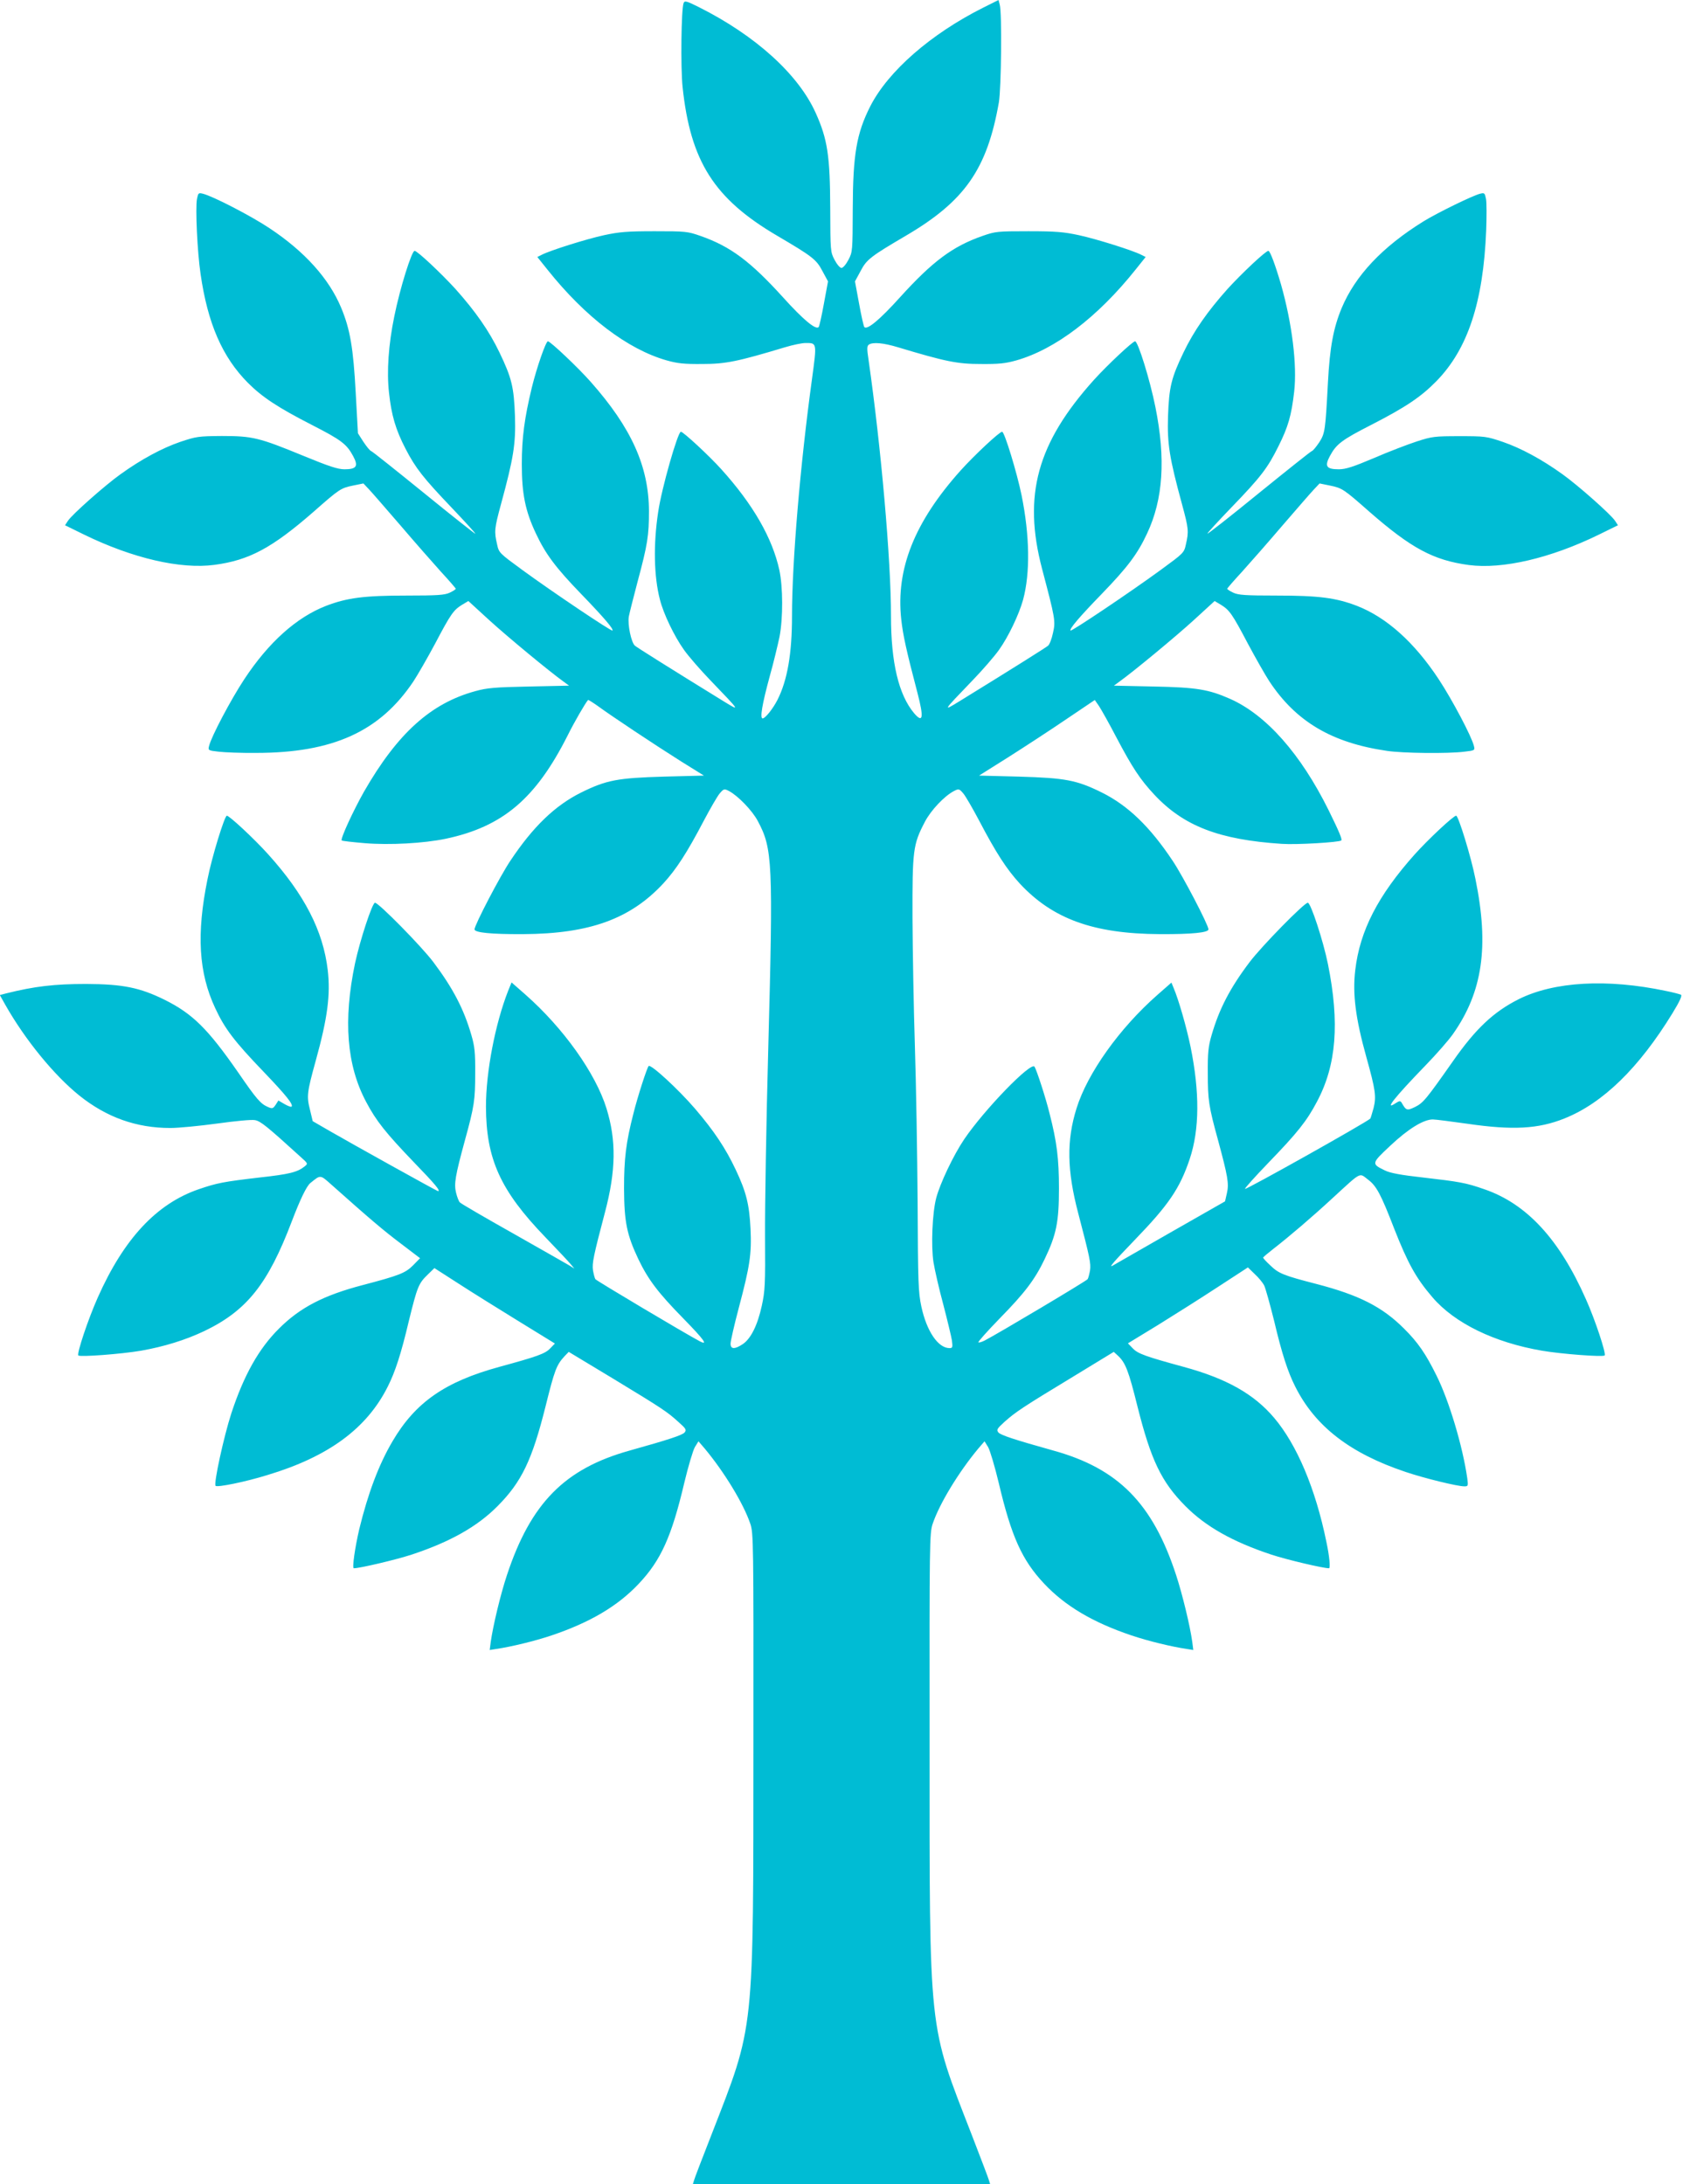
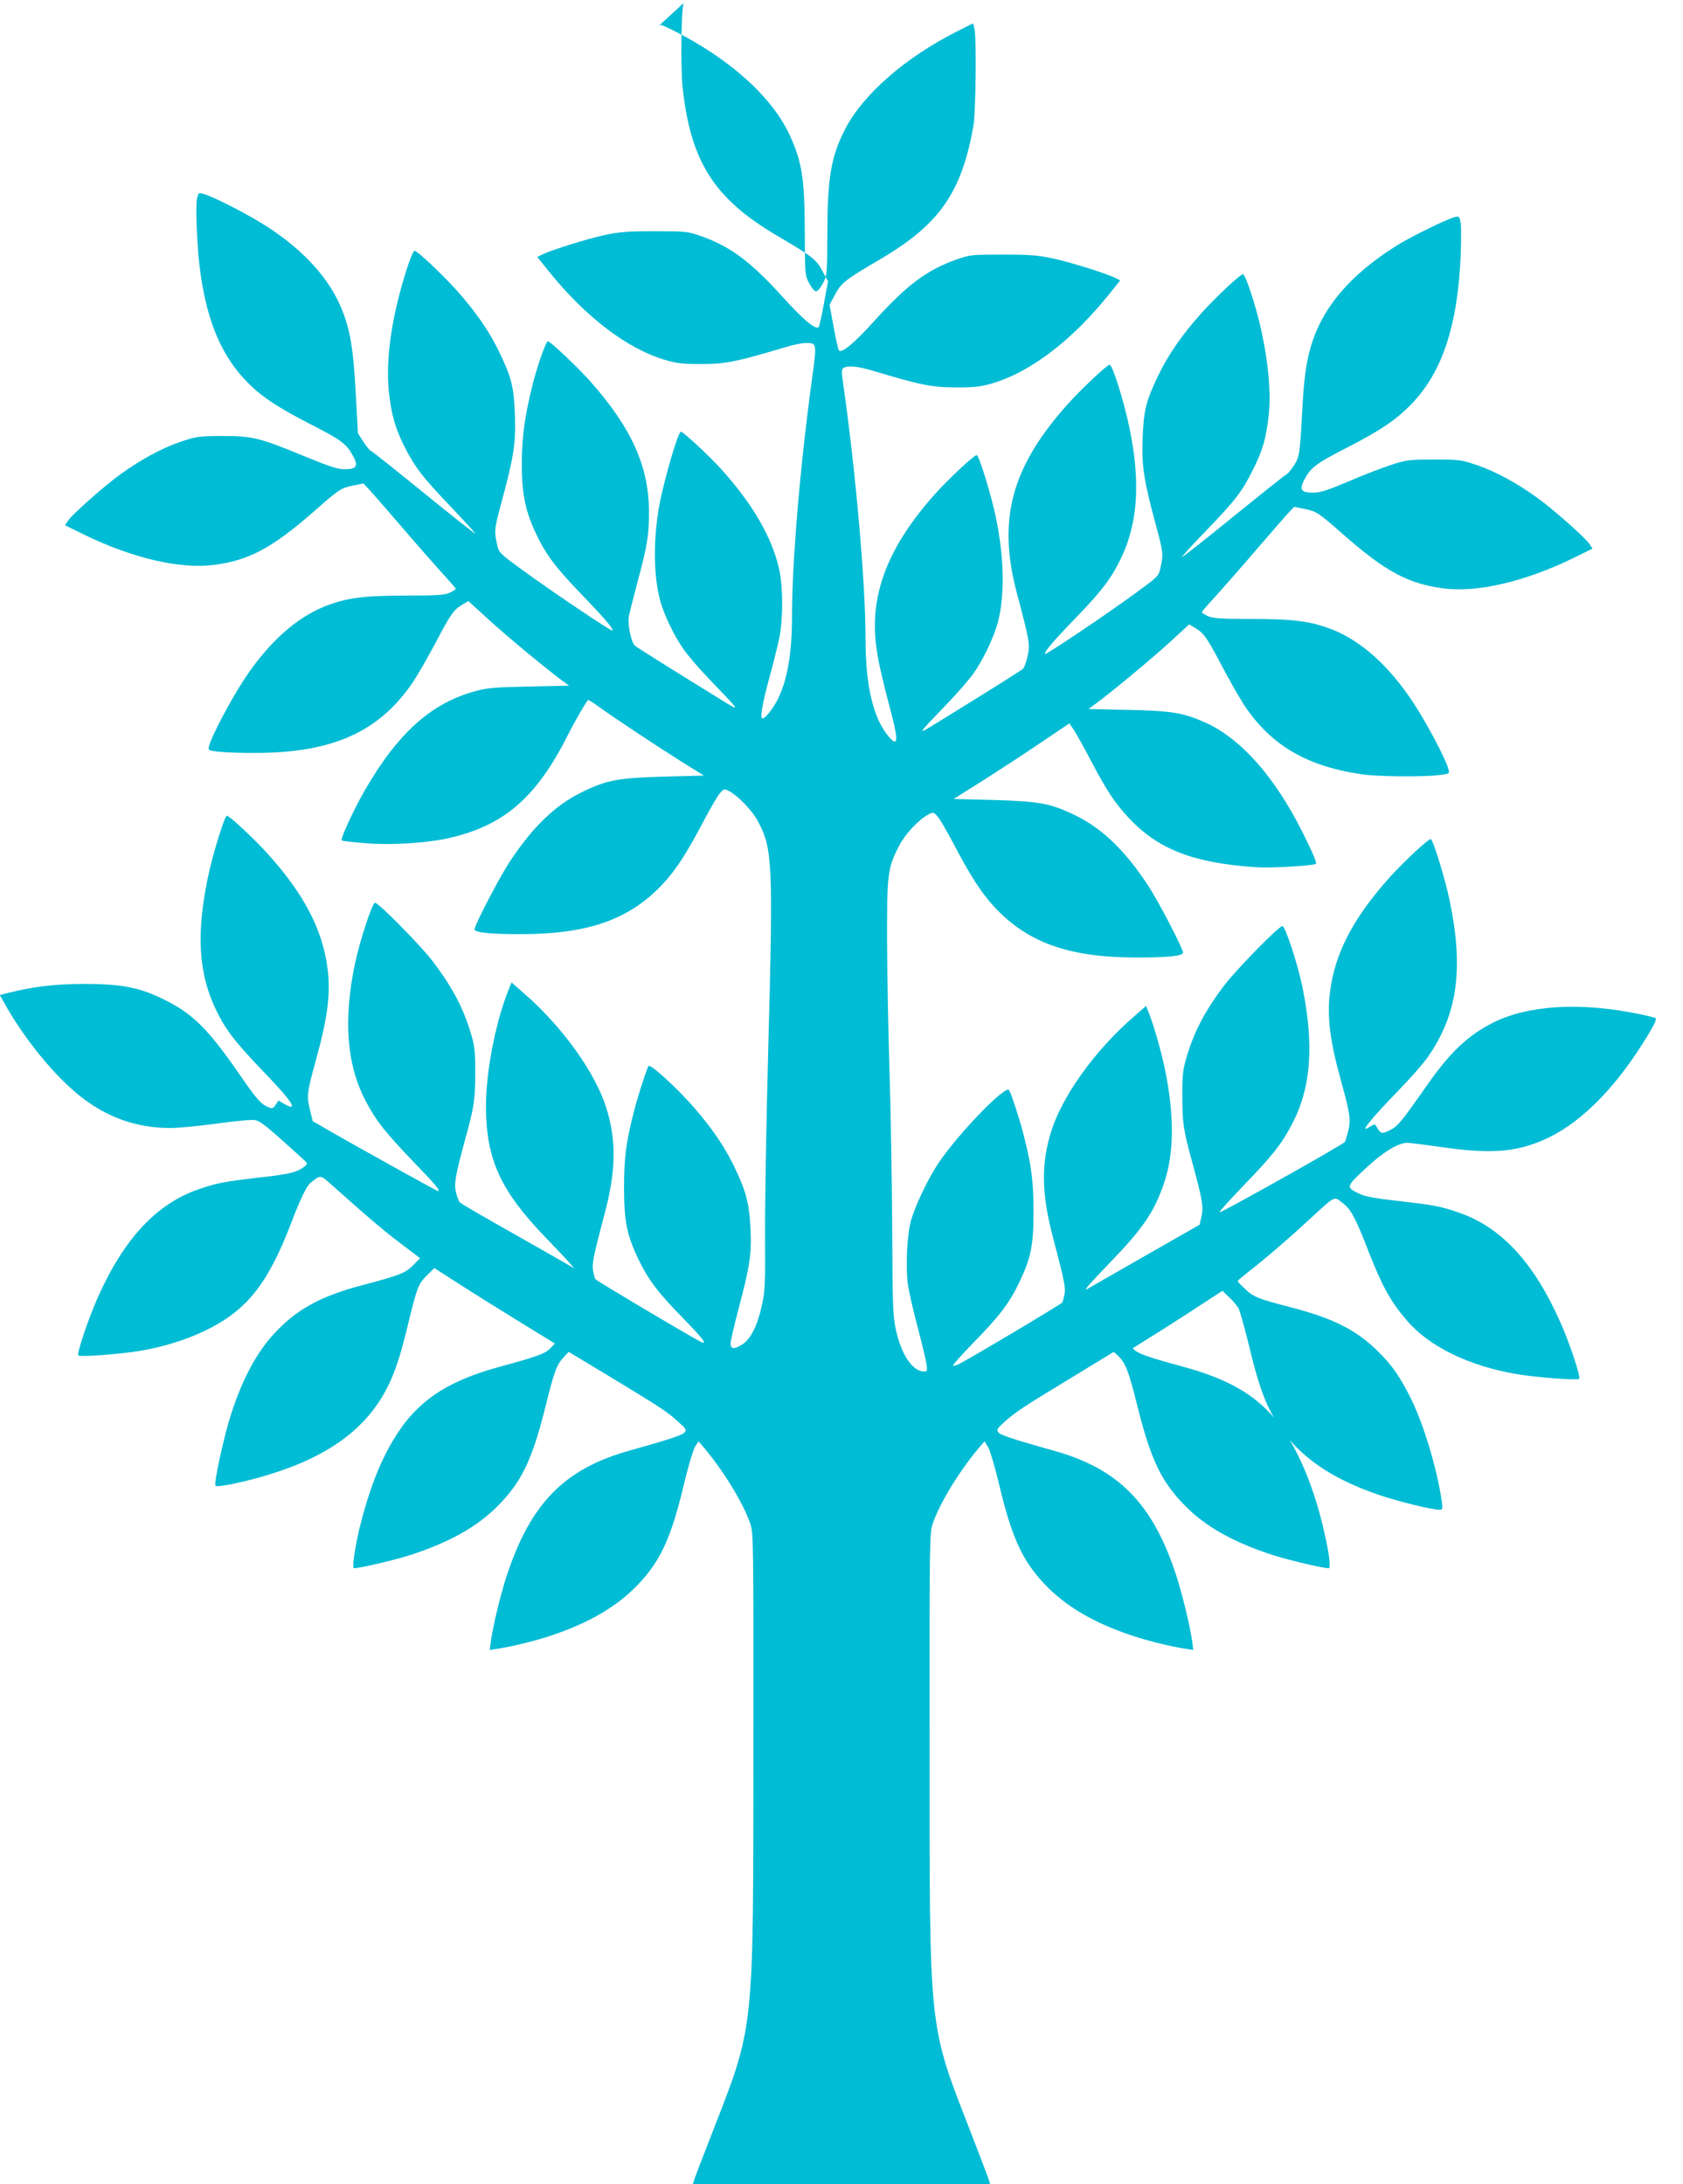
<svg xmlns="http://www.w3.org/2000/svg" version="1.0" width="986pt" height="1280pt" viewBox="0 0 986 1280" preserveAspectRatio="xMidYMid meet">
  <g transform="translate(0,1280) scale(0.1,-0.1)" fill="#00bcd4" stroke="none">
-     <path d="M4005 12782 c-14 -35 -18 -378 -6 -492 46 -436 185 -655 555 -872 206 -121 229 -139 264 -206 l33 -61 -24 -130 c-13 -72 -27 -134 -31 -138 -17 -17 -89 42 -208 174 -192 212 -309 299 -483 360 -77 27 -88 28 -270 28 -161 0 -206 -4 -295 -23 -106 -23 -318 -90 -366 -115 l-26 -13 60 -75 c221 -277 469 -466 698 -531 64 -18 103 -22 209 -21 136 0 205 14 484 98 46 14 100 25 120 25 68 0 67 3 38 -212 -69 -504 -117 -1070 -117 -1388 0 -221 -27 -376 -85 -491 -27 -53 -72 -109 -87 -109 -17 0 -3 83 41 245 23 81 48 187 58 234 21 110 20 292 -1 390 -41 188 -154 385 -340 591 -69 77 -223 220 -237 220 -18 0 -113 -332 -133 -470 -29 -191 -25 -378 10 -513 21 -84 84 -215 141 -295 26 -37 97 -119 158 -182 174 -181 173 -180 75 -120 -323 199 -507 315 -520 326 -22 18 -44 125 -36 171 4 21 27 112 51 203 59 219 67 273 67 415 -1 262 -103 488 -341 757 -73 83 -237 238 -251 238 -12 0 -65 -152 -94 -270 -43 -178 -59 -295 -59 -450 0 -172 20 -274 83 -407 56 -119 114 -198 266 -355 135 -140 190 -205 182 -213 -6 -6 -350 225 -528 355 -135 99 -137 100 -148 151 -17 74 -16 91 23 234 74 272 87 354 82 515 -6 172 -19 225 -91 375 -61 127 -141 241 -258 372 -83 91 -223 223 -239 223 -17 0 -85 -216 -119 -384 -34 -165 -45 -323 -31 -447 14 -132 39 -217 97 -329 59 -114 104 -171 271 -346 78 -82 140 -150 138 -152 -1 -2 -137 105 -300 238 -164 133 -303 244 -311 247 -7 2 -27 27 -45 54 l-32 50 -13 237 c-14 263 -33 373 -85 498 -71 171 -214 330 -419 466 -109 73 -334 189 -392 203 -25 6 -27 4 -34 -31 -10 -54 2 -310 21 -439 42 -292 128 -488 278 -639 84 -84 177 -145 374 -246 172 -88 204 -112 242 -183 32 -59 20 -77 -51 -77 -39 0 -90 17 -241 79 -260 107 -298 116 -477 116 -138 -1 -150 -3 -243 -34 -108 -37 -230 -103 -351 -190 -91 -65 -284 -236 -308 -273 l-17 -26 112 -55 c283 -138 564 -204 764 -177 203 27 337 99 580 311 151 133 159 139 233 154 l59 12 34 -36 c19 -20 101 -115 184 -211 82 -96 189 -218 236 -270 48 -52 87 -97 87 -100 0 -4 -16 -14 -35 -23 -30 -14 -70 -17 -254 -17 -247 0 -347 -13 -470 -60 -173 -67 -337 -213 -481 -432 -77 -117 -192 -334 -205 -389 -7 -26 -5 -27 57 -34 35 -4 133 -8 218 -7 451 0 726 126 922 419 25 38 82 137 127 221 92 175 108 197 158 228 l37 22 120 -110 c106 -97 356 -304 440 -364 l30 -22 -235 -5 c-198 -4 -246 -8 -314 -27 -261 -71 -456 -247 -653 -590 -62 -110 -139 -276 -130 -285 2 -3 64 -10 136 -16 144 -12 344 -1 474 26 334 71 527 235 714 606 37 75 103 189 119 207 2 2 27 -14 57 -35 76 -56 330 -225 487 -324 l135 -84 -235 -6 c-271 -8 -336 -20 -484 -93 -153 -76 -282 -200 -415 -400 -60 -89 -210 -377 -210 -402 0 -19 96 -29 285 -28 389 2 628 89 821 297 76 83 138 178 238 369 37 70 78 141 92 158 24 28 27 29 54 15 53 -28 137 -114 170 -177 86 -161 90 -240 61 -1328 -12 -437 -20 -934 -19 -1105 2 -282 0 -319 -19 -407 -25 -114 -64 -193 -112 -225 -47 -31 -71 -30 -71 3 0 15 22 111 49 213 64 241 75 313 68 459 -7 144 -25 217 -87 348 -59 125 -126 226 -239 358 -98 114 -259 262 -271 249 -10 -11 -65 -181 -89 -278 -44 -171 -55 -265 -55 -440 1 -196 16 -270 84 -414 58 -121 117 -198 264 -348 123 -126 147 -160 94 -132 -85 45 -604 354 -610 363 -4 6 -10 29 -14 52 -6 41 3 85 70 339 65 245 67 423 9 610 -64 206 -252 470 -474 666 l-82 72 -20 -49 c-76 -194 -130 -475 -130 -679 1 -307 84 -491 347 -764 72 -75 140 -147 151 -161 l20 -24 -27 17 c-15 9 -164 94 -330 188 -167 94 -308 176 -314 183 -6 6 -16 31 -22 56 -13 52 -5 99 51 305 56 203 61 240 61 395 1 120 -3 158 -22 223 -44 153 -108 276 -223 429 -69 92 -321 348 -342 348 -16 0 -88 -220 -117 -355 -70 -334 -49 -598 65 -812 59 -112 115 -182 282 -356 124 -128 156 -167 139 -167 -6 0 -520 286 -632 351 l-102 59 -16 67 c-20 79 -18 100 34 288 69 249 87 387 70 531 -27 229 -136 442 -350 679 -80 89 -226 225 -241 225 -13 0 -87 -239 -113 -371 -66 -323 -52 -550 45 -757 55 -119 112 -194 279 -368 138 -144 180 -197 168 -209 -3 -3 -22 4 -41 15 l-36 21 -16 -25 c-15 -22 -19 -24 -43 -14 -45 19 -67 44 -177 204 -178 256 -266 343 -430 425 -146 72 -245 92 -460 93 -187 0 -303 -14 -468 -55 l-38 -10 32 -57 c116 -205 286 -413 434 -532 160 -128 334 -190 533 -190 48 0 171 12 274 26 108 15 202 24 222 20 33 -6 70 -36 270 -218 40 -36 41 -37 21 -53 -42 -34 -90 -46 -263 -65 -213 -25 -250 -32 -358 -69 -247 -85 -438 -290 -591 -634 -57 -128 -124 -329 -114 -340 10 -10 251 8 368 28 135 24 258 62 368 114 251 120 375 276 515 645 48 126 86 206 109 224 61 49 55 50 127 -14 220 -196 301 -265 402 -341 l113 -86 -41 -42 c-45 -45 -80 -59 -293 -115 -230 -60 -369 -132 -492 -255 -119 -118 -206 -273 -280 -498 -44 -136 -104 -411 -92 -424 11 -10 174 23 303 63 359 108 583 273 706 519 43 85 78 192 123 383 50 203 57 221 112 274 l38 37 140 -90 c77 -50 236 -149 353 -221 l213 -131 -27 -28 c-30 -32 -76 -48 -299 -109 -318 -87 -492 -208 -626 -437 -80 -136 -143 -304 -194 -513 -25 -107 -43 -230 -32 -230 36 0 247 50 339 80 226 75 384 164 503 284 141 142 202 269 281 584 53 213 64 243 111 294 l25 26 257 -155 c295 -179 320 -196 386 -256 44 -39 48 -46 36 -61 -13 -16 -96 -43 -321 -106 -381 -106 -580 -307 -720 -730 -37 -111 -81 -294 -95 -392 l-6 -47 38 6 c88 13 225 46 323 79 226 76 389 172 513 304 129 137 192 276 266 591 23 96 51 190 62 209 l21 34 37 -43 c114 -137 227 -322 267 -441 18 -53 19 -109 18 -1270 -1 -1742 9 -1653 -246 -2310 -53 -135 -99 -255 -102 -267 l-7 -23 871 0 871 0 -7 23 c-3 12 -49 132 -101 267 -256 660 -247 568 -247 2310 -1 1161 0 1217 18 1270 40 119 153 304 267 441 l37 43 21 -34 c11 -19 39 -113 62 -209 74 -315 137 -454 266 -591 124 -132 287 -228 513 -304 98 -33 235 -66 323 -79 l38 -6 -6 47 c-13 95 -58 280 -95 393 -137 419 -339 624 -720 729 -225 63 -308 90 -321 106 -12 15 -8 22 36 62 64 57 105 85 399 263 l241 147 23 -21 c46 -42 64 -90 116 -299 79 -314 140 -442 281 -584 119 -120 277 -209 503 -284 91 -30 303 -80 338 -80 9 0 3 70 -16 158 -63 308 -172 566 -305 723 -118 140 -280 231 -530 299 -223 61 -269 77 -299 109 l-28 29 177 108 c97 60 255 160 351 223 l175 114 40 -39 c23 -21 47 -51 55 -66 8 -16 34 -110 59 -210 45 -191 80 -298 123 -383 117 -234 322 -392 648 -501 110 -37 302 -84 343 -84 22 0 23 2 17 48 -27 188 -107 455 -180 601 -63 128 -110 196 -191 276 -127 127 -263 196 -513 261 -190 49 -221 61 -269 108 -24 22 -43 43 -43 46 0 3 26 25 58 50 93 72 229 188 350 300 171 157 154 148 206 108 50 -37 76 -86 154 -288 80 -203 127 -289 224 -402 130 -152 362 -265 641 -313 117 -20 358 -38 368 -28 10 10 -56 210 -110 330 -155 351 -347 559 -595 644 -108 38 -145 44 -361 69 -127 14 -191 26 -221 41 -81 39 -80 41 31 145 105 99 195 154 249 154 17 0 108 -12 201 -25 267 -39 417 -31 571 31 225 90 436 296 632 616 44 72 58 104 50 109 -7 3 -47 14 -88 22 -346 73 -655 55 -862 -48 -147 -74 -252 -172 -386 -364 -158 -225 -174 -244 -222 -268 -48 -23 -52 -21 -79 26 -7 11 -13 10 -35 -4 -69 -46 -8 32 174 220 64 66 137 149 162 185 174 247 213 513 132 909 -26 132 -100 371 -113 371 -16 0 -166 -141 -243 -227 -215 -241 -321 -447 -348 -677 -17 -140 2 -285 65 -511 54 -194 59 -231 42 -299 -9 -32 -17 -59 -19 -61 -27 -25 -728 -418 -734 -412 -3 3 59 72 138 154 170 176 224 244 283 356 115 215 134 463 65 807 -28 138 -101 360 -118 360 -21 0 -270 -254 -341 -348 -115 -152 -179 -276 -223 -429 -19 -65 -23 -103 -22 -223 0 -155 5 -192 61 -395 56 -208 64 -251 51 -307 l-11 -48 -326 -186 c-179 -103 -329 -189 -333 -191 -25 -14 7 23 131 152 197 204 263 300 321 473 58 173 59 392 5 658 -24 116 -70 276 -99 344 l-13 32 -82 -72 c-222 -195 -410 -459 -474 -665 -59 -188 -56 -365 10 -615 68 -260 75 -293 69 -335 -4 -22 -10 -45 -14 -51 -6 -10 -528 -321 -604 -360 -16 -8 -32 -13 -36 -10 -3 3 53 66 124 139 147 150 206 227 264 348 69 144 84 218 84 414 0 175 -12 272 -55 440 -22 90 -75 253 -88 274 -20 32 -294 -251 -412 -425 -64 -95 -141 -258 -164 -344 -23 -88 -31 -281 -16 -377 7 -43 32 -154 57 -246 24 -92 47 -188 51 -212 5 -40 4 -45 -14 -45 -67 0 -134 99 -165 243 -18 84 -20 138 -22 612 -2 286 -9 698 -16 915 -7 217 -13 555 -14 750 -1 398 3 431 72 563 35 68 115 153 172 182 27 14 30 13 54 -15 14 -17 55 -88 92 -158 100 -191 162 -286 238 -369 193 -208 432 -295 821 -297 189 -1 285 9 285 28 0 25 -150 313 -210 402 -133 200 -262 324 -415 400 -148 73 -213 85 -484 93 l-235 6 170 107 c93 59 245 158 339 222 l169 114 25 -36 c13 -20 60 -103 102 -184 94 -178 139 -246 222 -335 172 -184 380 -264 747 -288 85 -6 337 9 348 20 7 6 -14 55 -74 177 -164 331 -366 559 -578 653 -125 55 -195 67 -445 72 l-235 5 30 22 c84 60 334 267 440 364 l120 110 37 -22 c50 -31 66 -53 158 -228 45 -84 101 -183 126 -221 156 -236 366 -360 688 -407 91 -14 358 -17 453 -5 62 7 64 8 57 34 -13 55 -128 272 -205 389 -144 219 -308 365 -481 432 -123 47 -223 60 -470 60 -184 0 -224 3 -254 17 -19 9 -35 19 -35 23 0 3 39 48 87 100 47 52 154 174 236 270 83 96 165 191 184 211 l34 36 59 -12 c74 -15 82 -21 233 -154 245 -214 375 -284 582 -312 198 -26 480 40 762 178 l112 55 -17 26 c-24 37 -217 208 -308 273 -121 87 -243 153 -351 190 -95 32 -103 33 -253 33 -145 0 -161 -2 -250 -31 -52 -17 -165 -60 -250 -97 -123 -52 -166 -66 -206 -66 -73 0 -85 17 -53 77 38 71 70 95 242 183 203 104 293 165 382 256 184 188 275 463 292 884 3 80 3 163 -1 184 -7 35 -9 37 -34 31 -42 -10 -249 -111 -332 -162 -242 -150 -400 -318 -480 -509 -48 -116 -69 -228 -80 -434 -15 -282 -17 -299 -51 -352 -17 -25 -36 -49 -43 -51 -8 -3 -147 -114 -311 -247 -163 -133 -299 -240 -301 -237 -2 2 60 70 139 152 175 181 214 233 277 360 57 114 76 180 92 319 18 157 -12 400 -77 629 -33 113 -64 197 -74 197 -16 0 -156 -132 -239 -223 -117 -131 -197 -245 -258 -372 -72 -150 -85 -203 -91 -375 -5 -161 8 -243 82 -515 39 -143 40 -160 23 -234 -11 -51 -13 -52 -148 -151 -178 -130 -522 -361 -528 -355 -9 8 51 79 183 215 150 155 209 233 265 353 95 201 110 439 49 742 -32 160 -102 385 -119 385 -14 0 -161 -138 -240 -225 -334 -371 -418 -677 -305 -1108 77 -292 80 -307 64 -376 -7 -34 -20 -68 -29 -75 -13 -11 -197 -127 -520 -326 -98 -60 -99 -61 75 120 61 63 132 145 158 182 55 77 117 207 141 294 42 156 39 375 -9 612 -27 132 -100 372 -114 372 -16 0 -166 -141 -244 -228 -270 -302 -379 -577 -347 -871 10 -93 31 -187 95 -431 38 -146 33 -181 -20 -119 -90 108 -135 296 -135 569 0 330 -58 987 -131 1498 -11 71 -10 85 2 93 24 15 84 10 170 -16 279 -84 348 -98 484 -98 106 -1 145 3 209 21 229 65 477 254 698 531 l60 75 -26 13 c-48 25 -260 92 -366 115 -89 19 -134 23 -295 23 -182 0 -193 -1 -270 -28 -174 -61 -291 -148 -483 -360 -119 -132 -191 -191 -208 -174 -4 4 -18 66 -31 138 l-24 130 33 61 c35 67 58 85 264 206 346 203 477 390 546 782 14 82 19 525 5 573 l-7 27 -92 -46 c-306 -154 -554 -371 -659 -576 -81 -160 -102 -283 -103 -603 -1 -245 -1 -251 -25 -297 -14 -27 -32 -48 -41 -48 -9 0 -27 21 -41 48 -24 46 -24 52 -25 302 -1 307 -16 405 -85 558 -102 227 -353 454 -686 621 -72 36 -82 38 -88 23z" />
+     <path d="M4005 12782 c-14 -35 -18 -378 -6 -492 46 -436 185 -655 555 -872 206 -121 229 -139 264 -206 l33 -61 -24 -130 c-13 -72 -27 -134 -31 -138 -17 -17 -89 42 -208 174 -192 212 -309 299 -483 360 -77 27 -88 28 -270 28 -161 0 -206 -4 -295 -23 -106 -23 -318 -90 -366 -115 l-26 -13 60 -75 c221 -277 469 -466 698 -531 64 -18 103 -22 209 -21 136 0 205 14 484 98 46 14 100 25 120 25 68 0 67 3 38 -212 -69 -504 -117 -1070 -117 -1388 0 -221 -27 -376 -85 -491 -27 -53 -72 -109 -87 -109 -17 0 -3 83 41 245 23 81 48 187 58 234 21 110 20 292 -1 390 -41 188 -154 385 -340 591 -69 77 -223 220 -237 220 -18 0 -113 -332 -133 -470 -29 -191 -25 -378 10 -513 21 -84 84 -215 141 -295 26 -37 97 -119 158 -182 174 -181 173 -180 75 -120 -323 199 -507 315 -520 326 -22 18 -44 125 -36 171 4 21 27 112 51 203 59 219 67 273 67 415 -1 262 -103 488 -341 757 -73 83 -237 238 -251 238 -12 0 -65 -152 -94 -270 -43 -178 -59 -295 -59 -450 0 -172 20 -274 83 -407 56 -119 114 -198 266 -355 135 -140 190 -205 182 -213 -6 -6 -350 225 -528 355 -135 99 -137 100 -148 151 -17 74 -16 91 23 234 74 272 87 354 82 515 -6 172 -19 225 -91 375 -61 127 -141 241 -258 372 -83 91 -223 223 -239 223 -17 0 -85 -216 -119 -384 -34 -165 -45 -323 -31 -447 14 -132 39 -217 97 -329 59 -114 104 -171 271 -346 78 -82 140 -150 138 -152 -1 -2 -137 105 -300 238 -164 133 -303 244 -311 247 -7 2 -27 27 -45 54 l-32 50 -13 237 c-14 263 -33 373 -85 498 -71 171 -214 330 -419 466 -109 73 -334 189 -392 203 -25 6 -27 4 -34 -31 -10 -54 2 -310 21 -439 42 -292 128 -488 278 -639 84 -84 177 -145 374 -246 172 -88 204 -112 242 -183 32 -59 20 -77 -51 -77 -39 0 -90 17 -241 79 -260 107 -298 116 -477 116 -138 -1 -150 -3 -243 -34 -108 -37 -230 -103 -351 -190 -91 -65 -284 -236 -308 -273 l-17 -26 112 -55 c283 -138 564 -204 764 -177 203 27 337 99 580 311 151 133 159 139 233 154 l59 12 34 -36 c19 -20 101 -115 184 -211 82 -96 189 -218 236 -270 48 -52 87 -97 87 -100 0 -4 -16 -14 -35 -23 -30 -14 -70 -17 -254 -17 -247 0 -347 -13 -470 -60 -173 -67 -337 -213 -481 -432 -77 -117 -192 -334 -205 -389 -7 -26 -5 -27 57 -34 35 -4 133 -8 218 -7 451 0 726 126 922 419 25 38 82 137 127 221 92 175 108 197 158 228 l37 22 120 -110 c106 -97 356 -304 440 -364 l30 -22 -235 -5 c-198 -4 -246 -8 -314 -27 -261 -71 -456 -247 -653 -590 -62 -110 -139 -276 -130 -285 2 -3 64 -10 136 -16 144 -12 344 -1 474 26 334 71 527 235 714 606 37 75 103 189 119 207 2 2 27 -14 57 -35 76 -56 330 -225 487 -324 l135 -84 -235 -6 c-271 -8 -336 -20 -484 -93 -153 -76 -282 -200 -415 -400 -60 -89 -210 -377 -210 -402 0 -19 96 -29 285 -28 389 2 628 89 821 297 76 83 138 178 238 369 37 70 78 141 92 158 24 28 27 29 54 15 53 -28 137 -114 170 -177 86 -161 90 -240 61 -1328 -12 -437 -20 -934 -19 -1105 2 -282 0 -319 -19 -407 -25 -114 -64 -193 -112 -225 -47 -31 -71 -30 -71 3 0 15 22 111 49 213 64 241 75 313 68 459 -7 144 -25 217 -87 348 -59 125 -126 226 -239 358 -98 114 -259 262 -271 249 -10 -11 -65 -181 -89 -278 -44 -171 -55 -265 -55 -440 1 -196 16 -270 84 -414 58 -121 117 -198 264 -348 123 -126 147 -160 94 -132 -85 45 -604 354 -610 363 -4 6 -10 29 -14 52 -6 41 3 85 70 339 65 245 67 423 9 610 -64 206 -252 470 -474 666 l-82 72 -20 -49 c-76 -194 -130 -475 -130 -679 1 -307 84 -491 347 -764 72 -75 140 -147 151 -161 l20 -24 -27 17 c-15 9 -164 94 -330 188 -167 94 -308 176 -314 183 -6 6 -16 31 -22 56 -13 52 -5 99 51 305 56 203 61 240 61 395 1 120 -3 158 -22 223 -44 153 -108 276 -223 429 -69 92 -321 348 -342 348 -16 0 -88 -220 -117 -355 -70 -334 -49 -598 65 -812 59 -112 115 -182 282 -356 124 -128 156 -167 139 -167 -6 0 -520 286 -632 351 l-102 59 -16 67 c-20 79 -18 100 34 288 69 249 87 387 70 531 -27 229 -136 442 -350 679 -80 89 -226 225 -241 225 -13 0 -87 -239 -113 -371 -66 -323 -52 -550 45 -757 55 -119 112 -194 279 -368 138 -144 180 -197 168 -209 -3 -3 -22 4 -41 15 l-36 21 -16 -25 c-15 -22 -19 -24 -43 -14 -45 19 -67 44 -177 204 -178 256 -266 343 -430 425 -146 72 -245 92 -460 93 -187 0 -303 -14 -468 -55 l-38 -10 32 -57 c116 -205 286 -413 434 -532 160 -128 334 -190 533 -190 48 0 171 12 274 26 108 15 202 24 222 20 33 -6 70 -36 270 -218 40 -36 41 -37 21 -53 -42 -34 -90 -46 -263 -65 -213 -25 -250 -32 -358 -69 -247 -85 -438 -290 -591 -634 -57 -128 -124 -329 -114 -340 10 -10 251 8 368 28 135 24 258 62 368 114 251 120 375 276 515 645 48 126 86 206 109 224 61 49 55 50 127 -14 220 -196 301 -265 402 -341 l113 -86 -41 -42 c-45 -45 -80 -59 -293 -115 -230 -60 -369 -132 -492 -255 -119 -118 -206 -273 -280 -498 -44 -136 -104 -411 -92 -424 11 -10 174 23 303 63 359 108 583 273 706 519 43 85 78 192 123 383 50 203 57 221 112 274 l38 37 140 -90 c77 -50 236 -149 353 -221 l213 -131 -27 -28 c-30 -32 -76 -48 -299 -109 -318 -87 -492 -208 -626 -437 -80 -136 -143 -304 -194 -513 -25 -107 -43 -230 -32 -230 36 0 247 50 339 80 226 75 384 164 503 284 141 142 202 269 281 584 53 213 64 243 111 294 l25 26 257 -155 c295 -179 320 -196 386 -256 44 -39 48 -46 36 -61 -13 -16 -96 -43 -321 -106 -381 -106 -580 -307 -720 -730 -37 -111 -81 -294 -95 -392 l-6 -47 38 6 c88 13 225 46 323 79 226 76 389 172 513 304 129 137 192 276 266 591 23 96 51 190 62 209 l21 34 37 -43 c114 -137 227 -322 267 -441 18 -53 19 -109 18 -1270 -1 -1742 9 -1653 -246 -2310 -53 -135 -99 -255 -102 -267 l-7 -23 871 0 871 0 -7 23 c-3 12 -49 132 -101 267 -256 660 -247 568 -247 2310 -1 1161 0 1217 18 1270 40 119 153 304 267 441 l37 43 21 -34 c11 -19 39 -113 62 -209 74 -315 137 -454 266 -591 124 -132 287 -228 513 -304 98 -33 235 -66 323 -79 l38 -6 -6 47 c-13 95 -58 280 -95 393 -137 419 -339 624 -720 729 -225 63 -308 90 -321 106 -12 15 -8 22 36 62 64 57 105 85 399 263 l241 147 23 -21 c46 -42 64 -90 116 -299 79 -314 140 -442 281 -584 119 -120 277 -209 503 -284 91 -30 303 -80 338 -80 9 0 3 70 -16 158 -63 308 -172 566 -305 723 -118 140 -280 231 -530 299 -223 61 -269 77 -299 109 c97 60 255 160 351 223 l175 114 40 -39 c23 -21 47 -51 55 -66 8 -16 34 -110 59 -210 45 -191 80 -298 123 -383 117 -234 322 -392 648 -501 110 -37 302 -84 343 -84 22 0 23 2 17 48 -27 188 -107 455 -180 601 -63 128 -110 196 -191 276 -127 127 -263 196 -513 261 -190 49 -221 61 -269 108 -24 22 -43 43 -43 46 0 3 26 25 58 50 93 72 229 188 350 300 171 157 154 148 206 108 50 -37 76 -86 154 -288 80 -203 127 -289 224 -402 130 -152 362 -265 641 -313 117 -20 358 -38 368 -28 10 10 -56 210 -110 330 -155 351 -347 559 -595 644 -108 38 -145 44 -361 69 -127 14 -191 26 -221 41 -81 39 -80 41 31 145 105 99 195 154 249 154 17 0 108 -12 201 -25 267 -39 417 -31 571 31 225 90 436 296 632 616 44 72 58 104 50 109 -7 3 -47 14 -88 22 -346 73 -655 55 -862 -48 -147 -74 -252 -172 -386 -364 -158 -225 -174 -244 -222 -268 -48 -23 -52 -21 -79 26 -7 11 -13 10 -35 -4 -69 -46 -8 32 174 220 64 66 137 149 162 185 174 247 213 513 132 909 -26 132 -100 371 -113 371 -16 0 -166 -141 -243 -227 -215 -241 -321 -447 -348 -677 -17 -140 2 -285 65 -511 54 -194 59 -231 42 -299 -9 -32 -17 -59 -19 -61 -27 -25 -728 -418 -734 -412 -3 3 59 72 138 154 170 176 224 244 283 356 115 215 134 463 65 807 -28 138 -101 360 -118 360 -21 0 -270 -254 -341 -348 -115 -152 -179 -276 -223 -429 -19 -65 -23 -103 -22 -223 0 -155 5 -192 61 -395 56 -208 64 -251 51 -307 l-11 -48 -326 -186 c-179 -103 -329 -189 -333 -191 -25 -14 7 23 131 152 197 204 263 300 321 473 58 173 59 392 5 658 -24 116 -70 276 -99 344 l-13 32 -82 -72 c-222 -195 -410 -459 -474 -665 -59 -188 -56 -365 10 -615 68 -260 75 -293 69 -335 -4 -22 -10 -45 -14 -51 -6 -10 -528 -321 -604 -360 -16 -8 -32 -13 -36 -10 -3 3 53 66 124 139 147 150 206 227 264 348 69 144 84 218 84 414 0 175 -12 272 -55 440 -22 90 -75 253 -88 274 -20 32 -294 -251 -412 -425 -64 -95 -141 -258 -164 -344 -23 -88 -31 -281 -16 -377 7 -43 32 -154 57 -246 24 -92 47 -188 51 -212 5 -40 4 -45 -14 -45 -67 0 -134 99 -165 243 -18 84 -20 138 -22 612 -2 286 -9 698 -16 915 -7 217 -13 555 -14 750 -1 398 3 431 72 563 35 68 115 153 172 182 27 14 30 13 54 -15 14 -17 55 -88 92 -158 100 -191 162 -286 238 -369 193 -208 432 -295 821 -297 189 -1 285 9 285 28 0 25 -150 313 -210 402 -133 200 -262 324 -415 400 -148 73 -213 85 -484 93 l-235 6 170 107 c93 59 245 158 339 222 l169 114 25 -36 c13 -20 60 -103 102 -184 94 -178 139 -246 222 -335 172 -184 380 -264 747 -288 85 -6 337 9 348 20 7 6 -14 55 -74 177 -164 331 -366 559 -578 653 -125 55 -195 67 -445 72 l-235 5 30 22 c84 60 334 267 440 364 l120 110 37 -22 c50 -31 66 -53 158 -228 45 -84 101 -183 126 -221 156 -236 366 -360 688 -407 91 -14 358 -17 453 -5 62 7 64 8 57 34 -13 55 -128 272 -205 389 -144 219 -308 365 -481 432 -123 47 -223 60 -470 60 -184 0 -224 3 -254 17 -19 9 -35 19 -35 23 0 3 39 48 87 100 47 52 154 174 236 270 83 96 165 191 184 211 l34 36 59 -12 c74 -15 82 -21 233 -154 245 -214 375 -284 582 -312 198 -26 480 40 762 178 l112 55 -17 26 c-24 37 -217 208 -308 273 -121 87 -243 153 -351 190 -95 32 -103 33 -253 33 -145 0 -161 -2 -250 -31 -52 -17 -165 -60 -250 -97 -123 -52 -166 -66 -206 -66 -73 0 -85 17 -53 77 38 71 70 95 242 183 203 104 293 165 382 256 184 188 275 463 292 884 3 80 3 163 -1 184 -7 35 -9 37 -34 31 -42 -10 -249 -111 -332 -162 -242 -150 -400 -318 -480 -509 -48 -116 -69 -228 -80 -434 -15 -282 -17 -299 -51 -352 -17 -25 -36 -49 -43 -51 -8 -3 -147 -114 -311 -247 -163 -133 -299 -240 -301 -237 -2 2 60 70 139 152 175 181 214 233 277 360 57 114 76 180 92 319 18 157 -12 400 -77 629 -33 113 -64 197 -74 197 -16 0 -156 -132 -239 -223 -117 -131 -197 -245 -258 -372 -72 -150 -85 -203 -91 -375 -5 -161 8 -243 82 -515 39 -143 40 -160 23 -234 -11 -51 -13 -52 -148 -151 -178 -130 -522 -361 -528 -355 -9 8 51 79 183 215 150 155 209 233 265 353 95 201 110 439 49 742 -32 160 -102 385 -119 385 -14 0 -161 -138 -240 -225 -334 -371 -418 -677 -305 -1108 77 -292 80 -307 64 -376 -7 -34 -20 -68 -29 -75 -13 -11 -197 -127 -520 -326 -98 -60 -99 -61 75 120 61 63 132 145 158 182 55 77 117 207 141 294 42 156 39 375 -9 612 -27 132 -100 372 -114 372 -16 0 -166 -141 -244 -228 -270 -302 -379 -577 -347 -871 10 -93 31 -187 95 -431 38 -146 33 -181 -20 -119 -90 108 -135 296 -135 569 0 330 -58 987 -131 1498 -11 71 -10 85 2 93 24 15 84 10 170 -16 279 -84 348 -98 484 -98 106 -1 145 3 209 21 229 65 477 254 698 531 l60 75 -26 13 c-48 25 -260 92 -366 115 -89 19 -134 23 -295 23 -182 0 -193 -1 -270 -28 -174 -61 -291 -148 -483 -360 -119 -132 -191 -191 -208 -174 -4 4 -18 66 -31 138 l-24 130 33 61 c35 67 58 85 264 206 346 203 477 390 546 782 14 82 19 525 5 573 l-7 27 -92 -46 c-306 -154 -554 -371 -659 -576 -81 -160 -102 -283 -103 -603 -1 -245 -1 -251 -25 -297 -14 -27 -32 -48 -41 -48 -9 0 -27 21 -41 48 -24 46 -24 52 -25 302 -1 307 -16 405 -85 558 -102 227 -353 454 -686 621 -72 36 -82 38 -88 23z" />
  </g>
</svg>